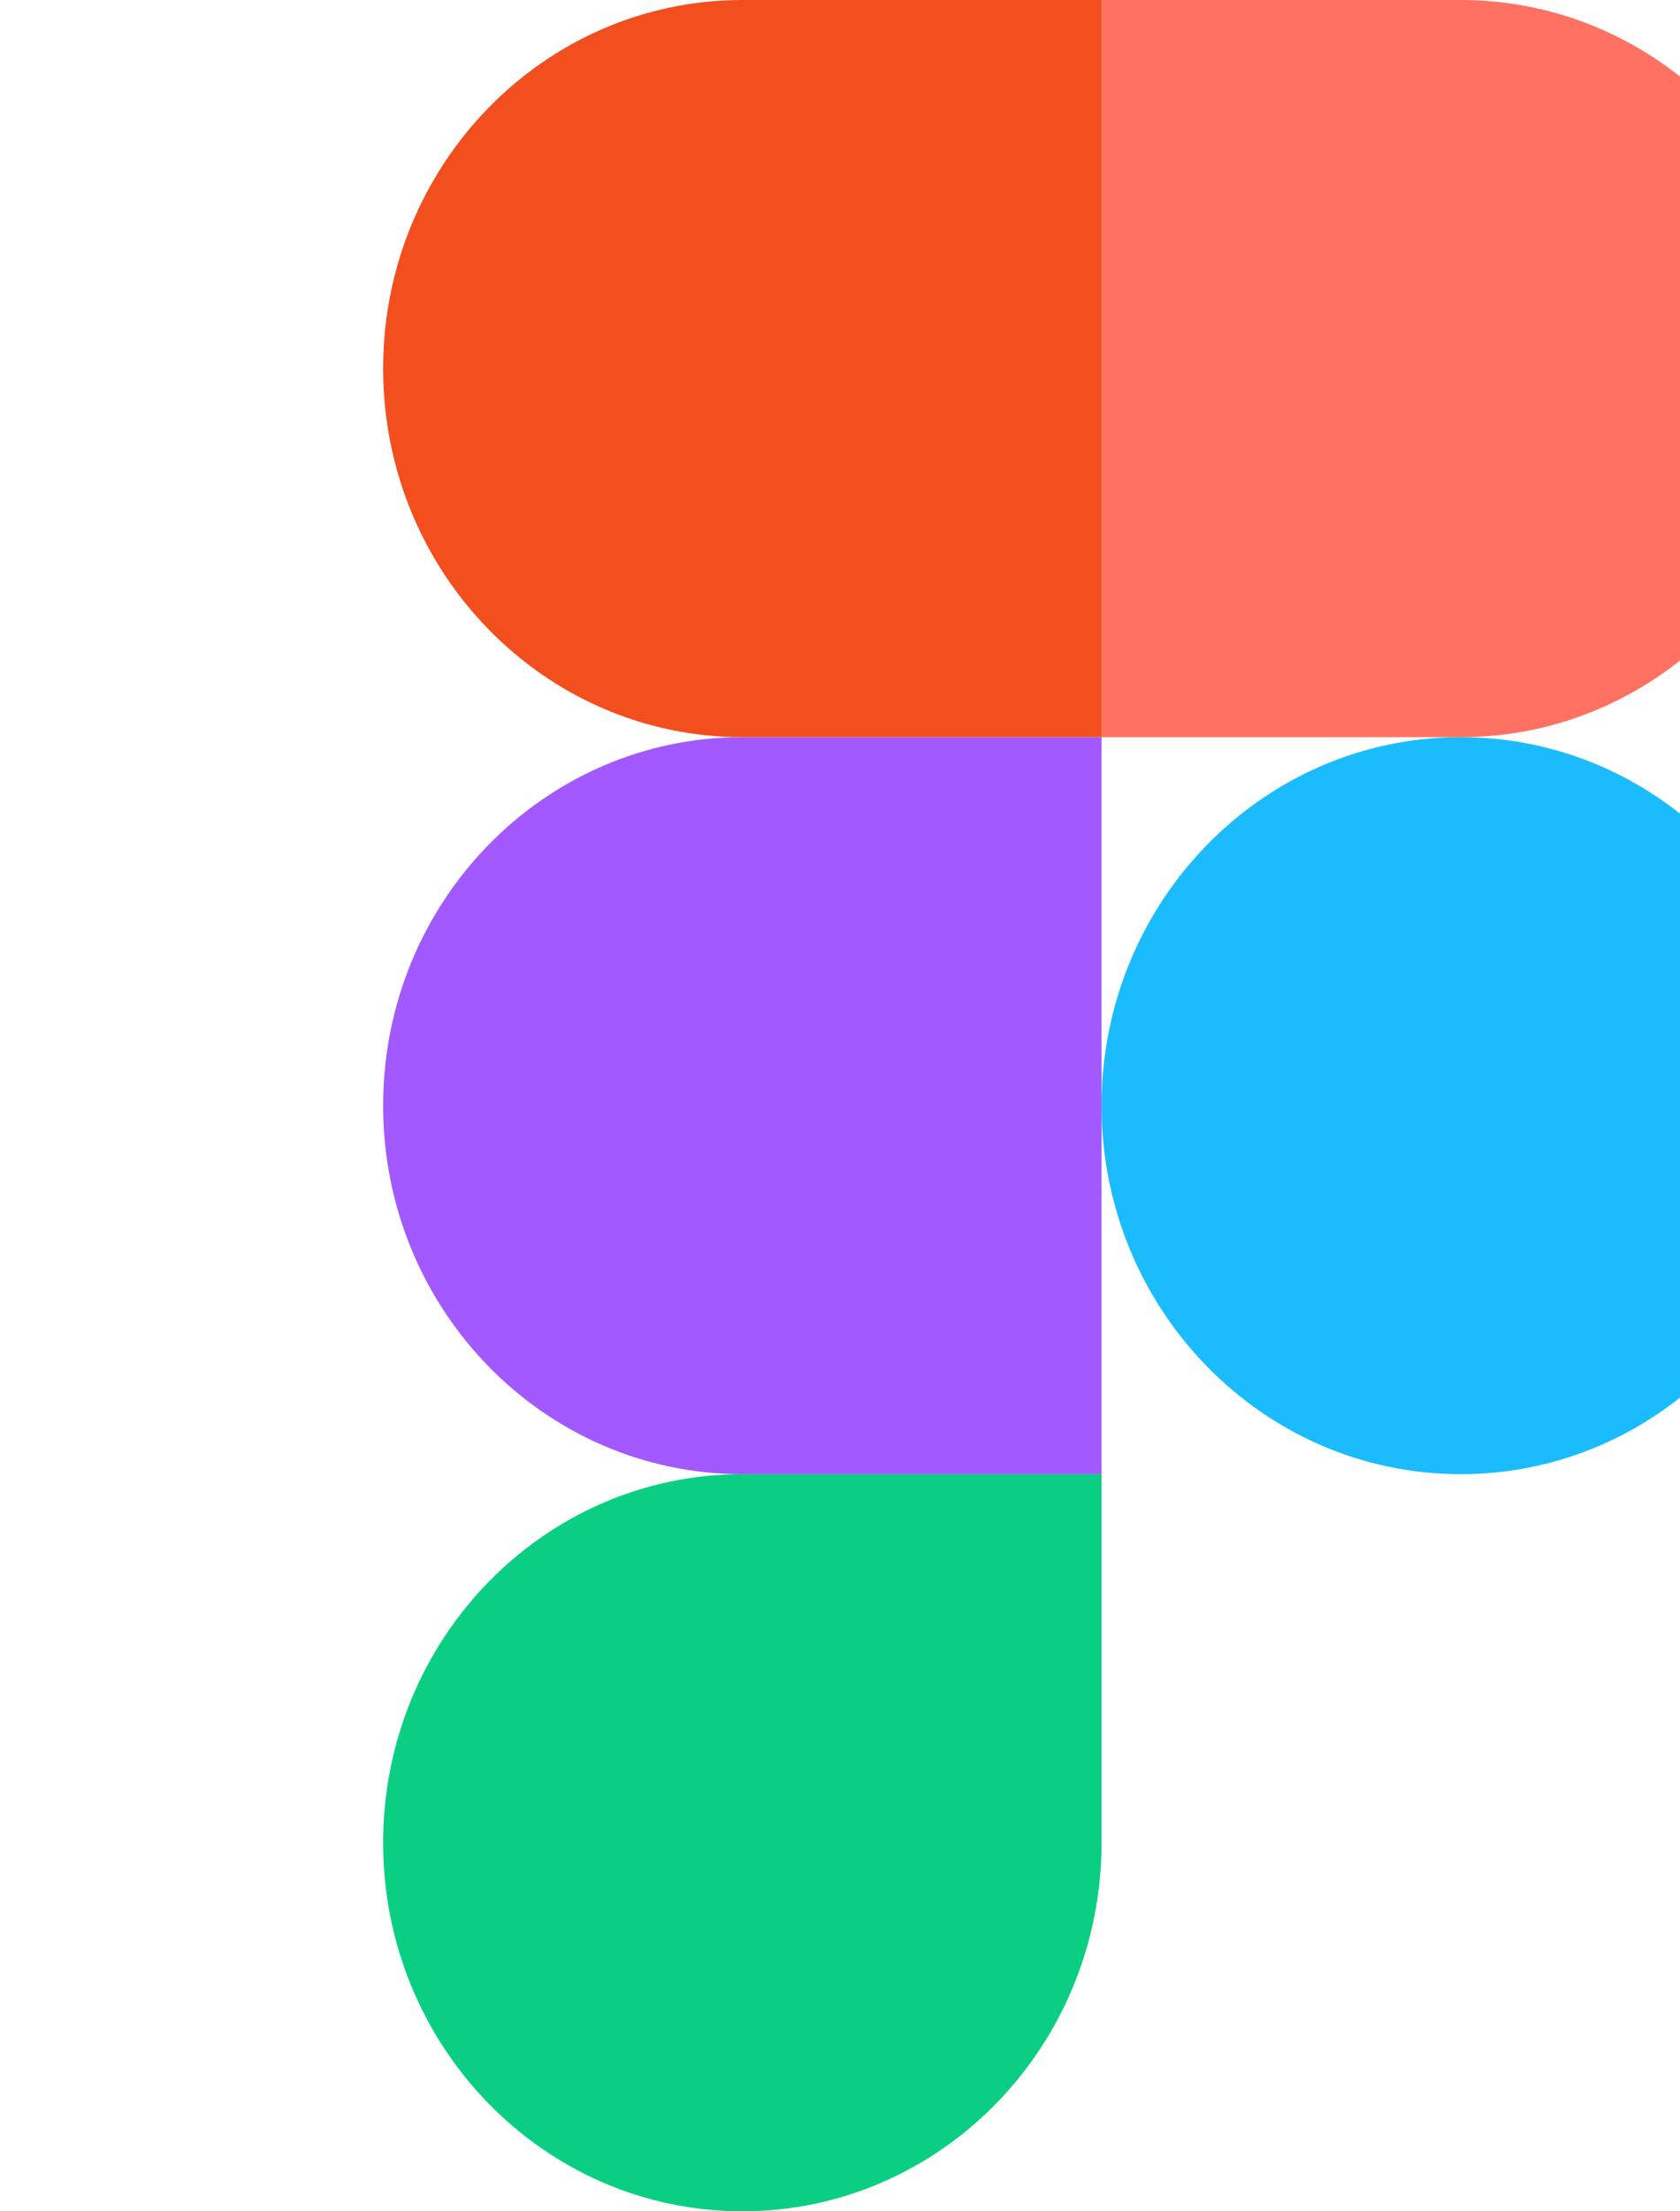
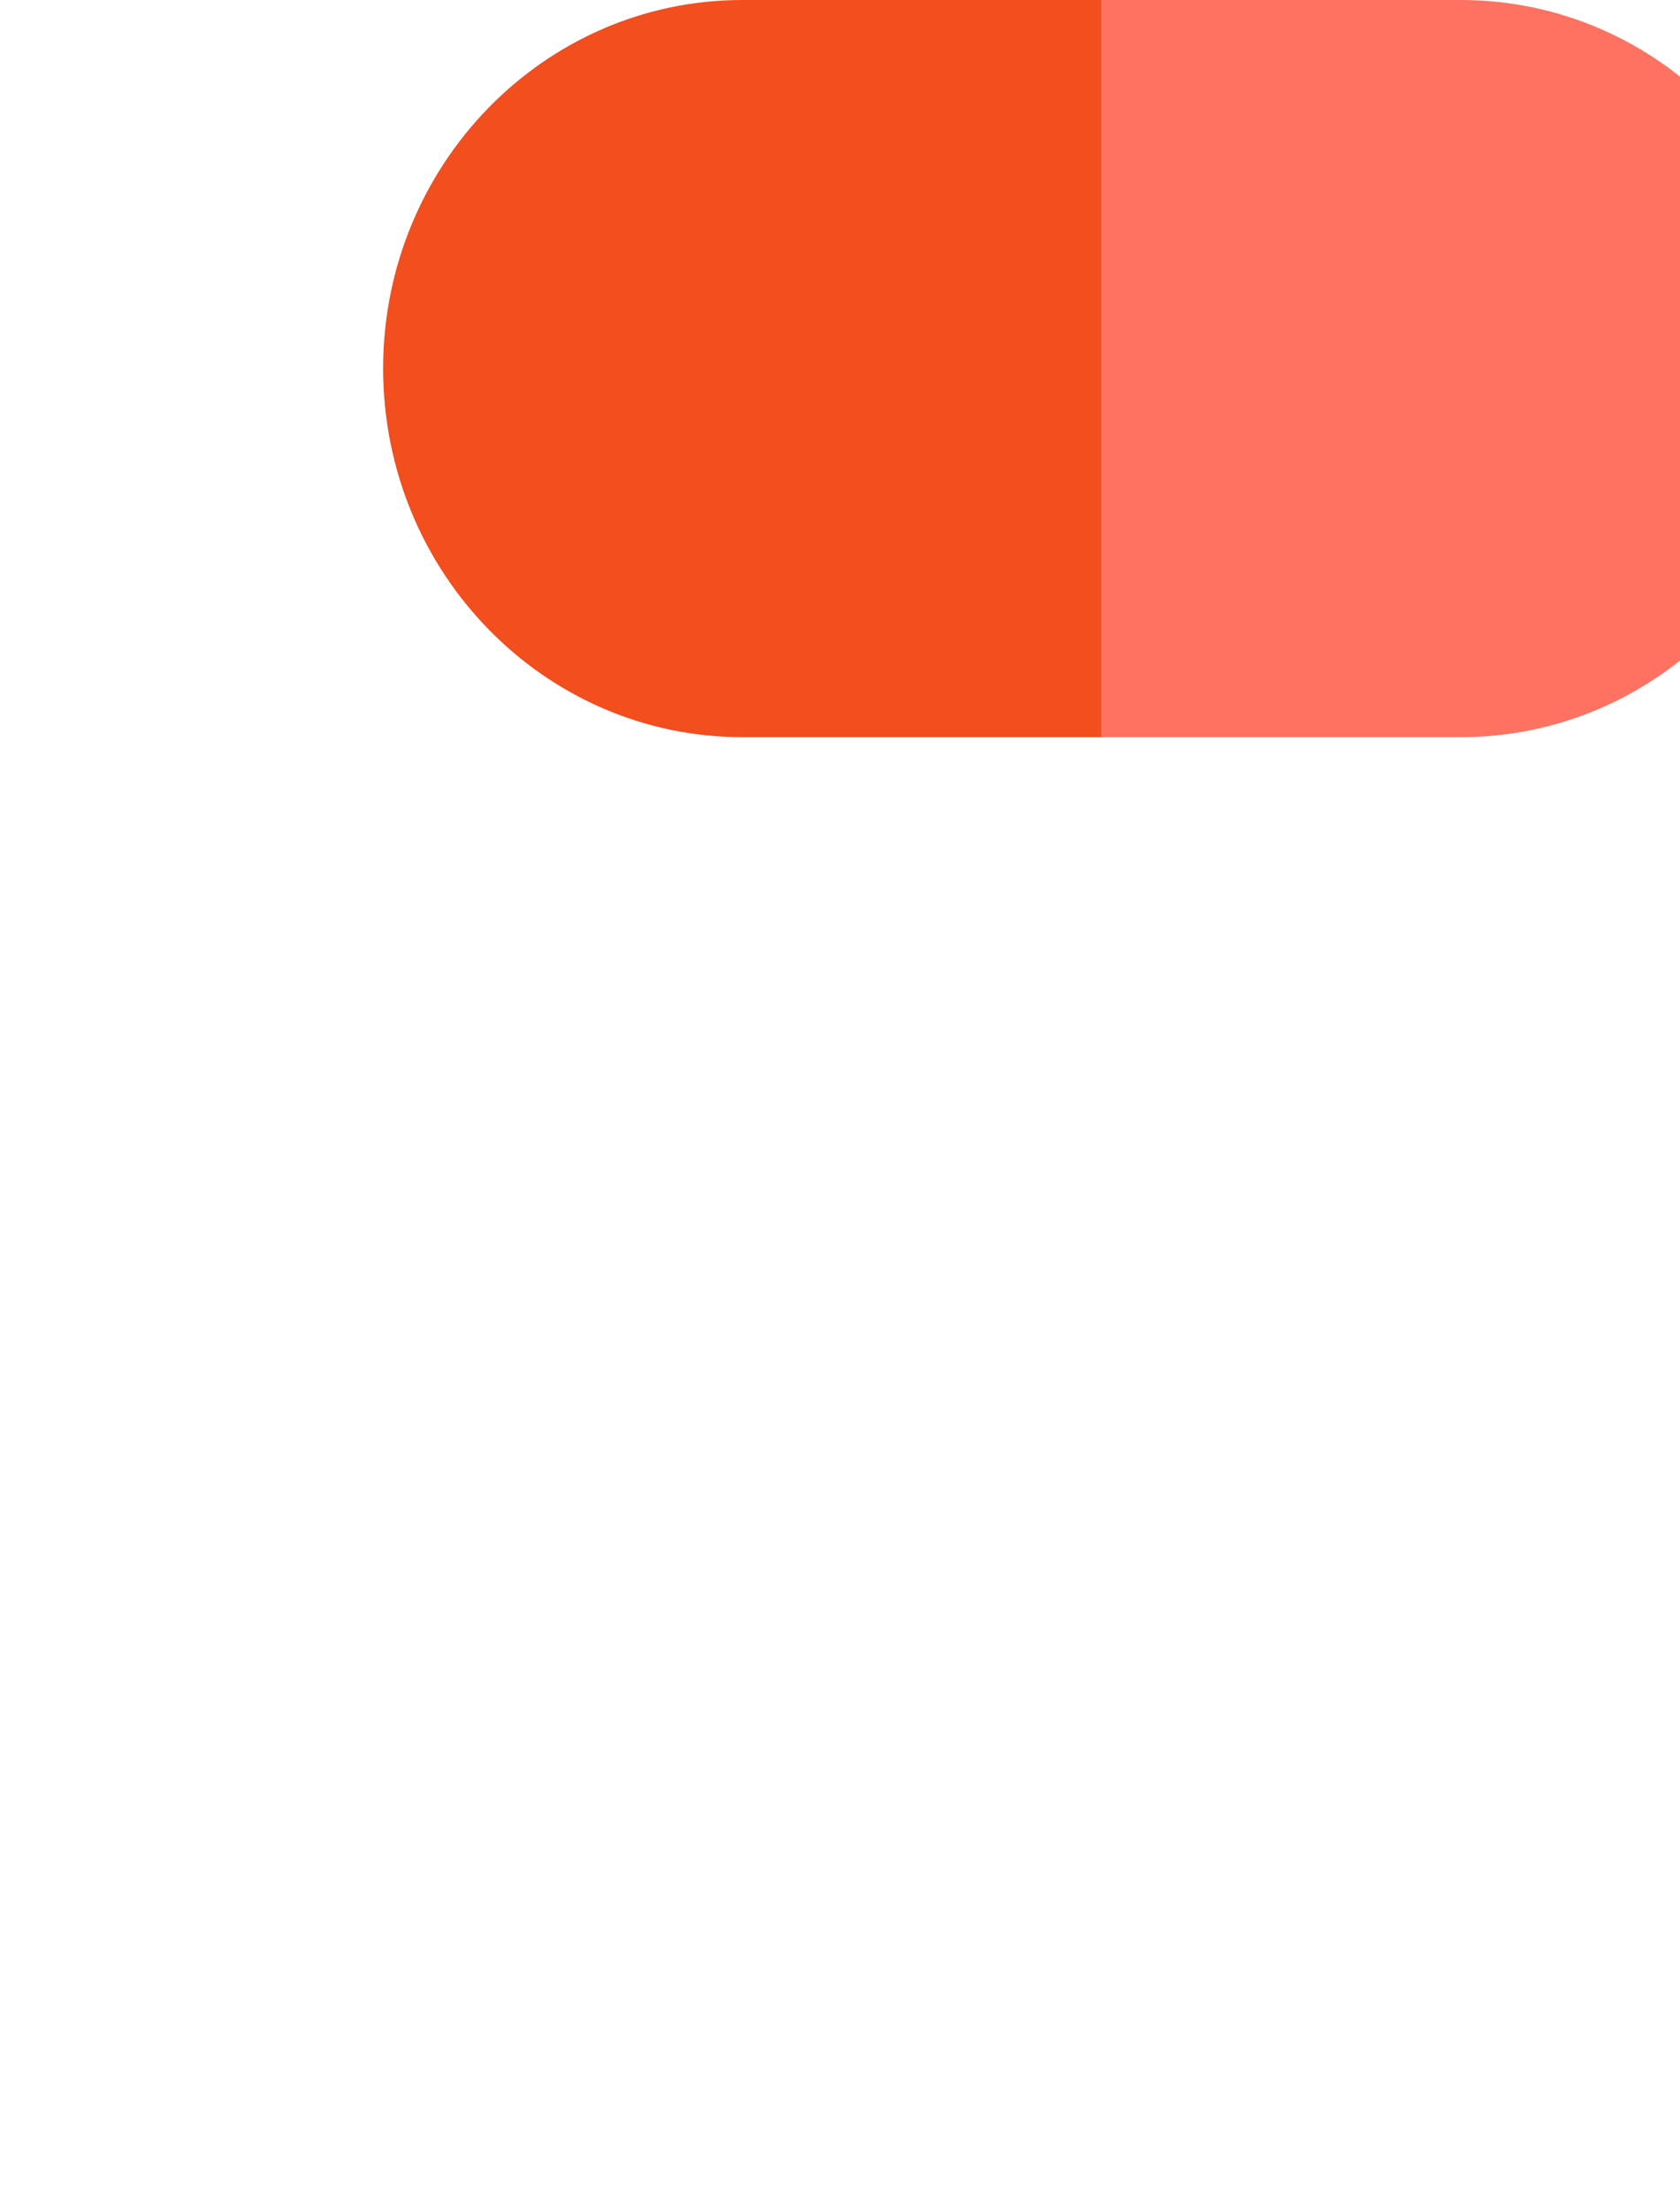
<svg xmlns="http://www.w3.org/2000/svg" width="76" height="100" viewBox="0 0 76 100" fill="none">
-   <path d="M49.832 50C49.832 40.793 57.111 33.336 66.082 33.336C75.061 33.336 82.332 40.786 82.332 50C82.332 59.207 75.061 66.665 66.082 66.665C57.118 66.665 49.832 59.215 49.832 50Z" fill="#1ABCFE" />
-   <path d="M17.332 83.335C17.332 74.128 24.611 66.664 33.582 66.664H49.832V83.335C49.832 92.535 42.553 100 33.582 100C24.611 100 17.332 92.535 17.332 83.335Z" fill="#0ACF83" />
  <path d="M49.832 0V33.336H66.082C75.061 33.336 82.332 25.871 82.332 16.664C82.332 7.464 75.061 0 66.082 0H49.832Z" fill="#FF7262" />
  <path d="M17.332 16.664C17.332 25.871 24.611 33.336 33.582 33.336H49.832V0H33.582C24.611 0 17.332 7.464 17.332 16.664Z" fill="#F24E1E" />
-   <path d="M17.332 50C17.332 59.207 24.611 66.665 33.582 66.665H49.832V33.336H33.582C24.611 33.336 17.332 40.786 17.332 50Z" fill="#A259FF" />
</svg>